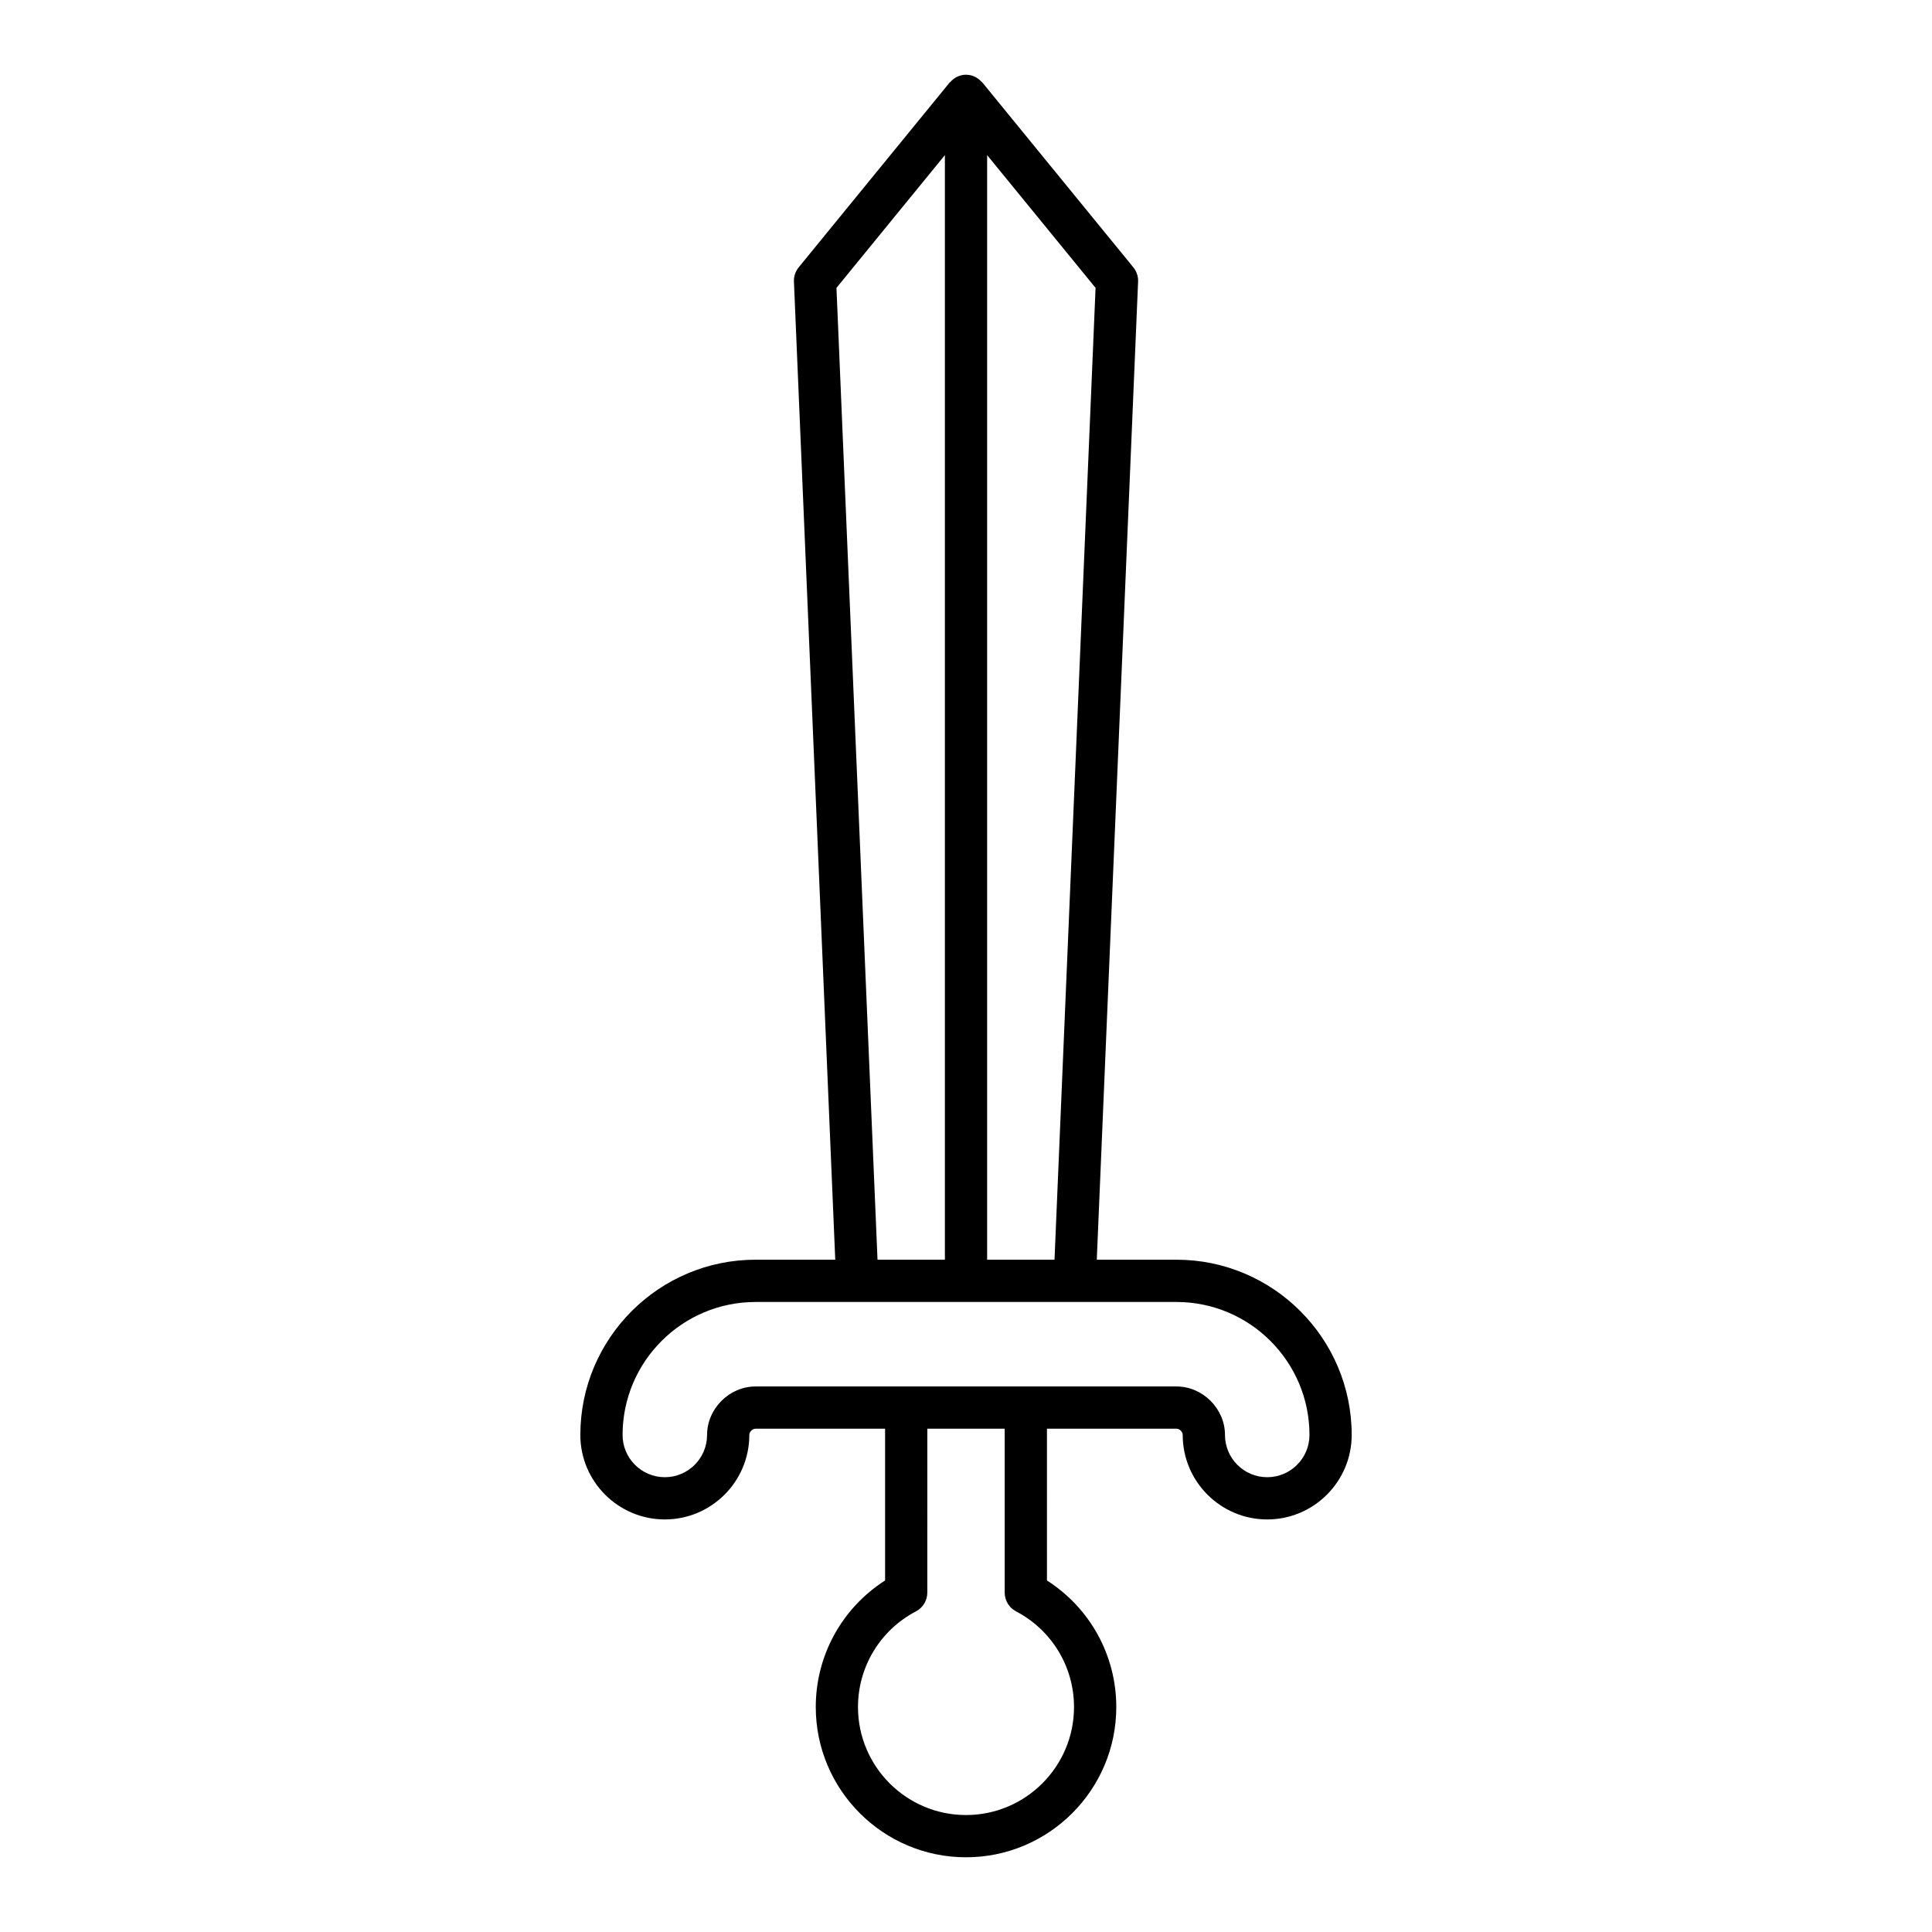
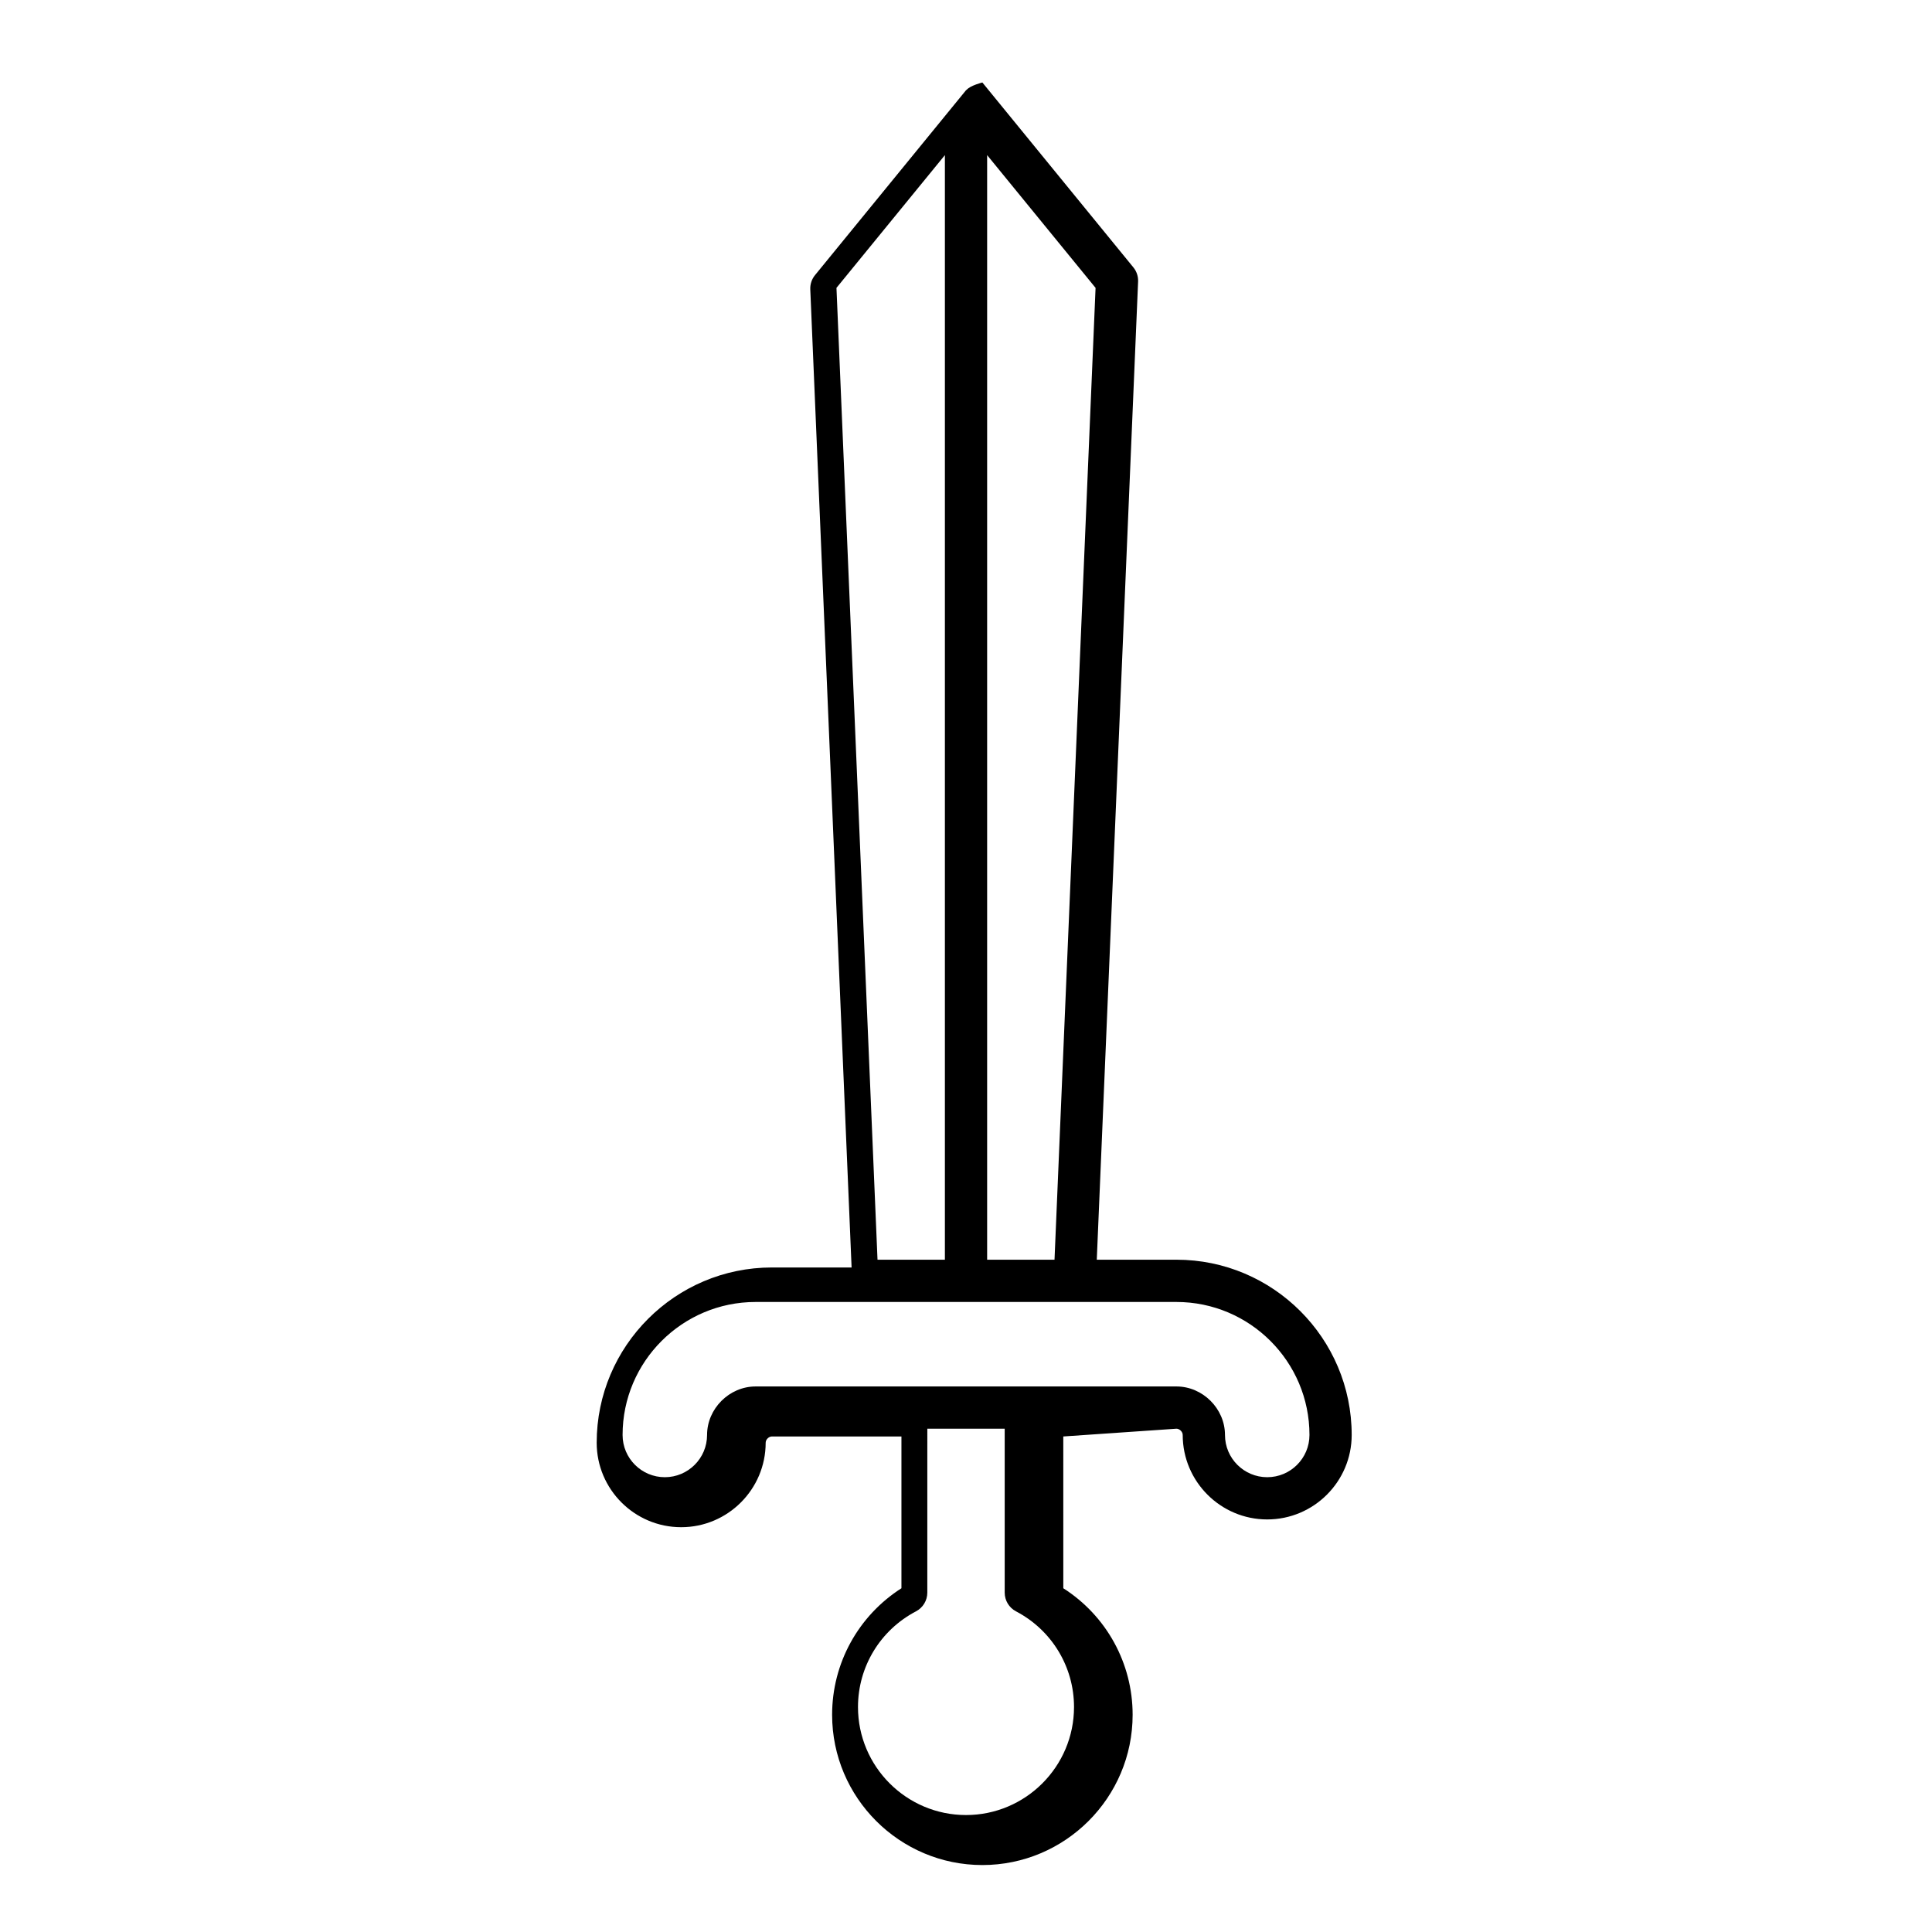
<svg xmlns="http://www.w3.org/2000/svg" fill="#000000" width="800px" height="800px" version="1.1" viewBox="144 144 512 512">
-   <path d="m455.77 522.62c0.836 0 1.66 0.82 1.66 1.656 0 12.348 10.047 22.391 22.391 22.391 12.348 0 22.391-10.047 22.391-22.391 0-25.605-20.832-46.441-46.441-46.441h-21.113l10.949-259.21c0.059-1.371-0.387-2.715-1.258-3.773l-40.012-48.992c-0.051-0.062-0.137-0.082-0.191-0.145-1.023-1.152-2.477-1.914-4.141-1.914s-3.117 0.762-4.144 1.914c-0.055 0.062-0.141 0.082-0.191 0.145l-40.012 48.992c-0.871 1.059-1.316 2.406-1.258 3.773l10.949 259.21h-21.113c-25.609 0-46.441 20.832-46.441 46.441 0 12.348 10.047 22.391 22.391 22.391 12.348 0 22.391-10.047 22.391-22.391 0-0.836 0.824-1.656 1.66-1.656h34.32v40.223c-11.41 7.293-18.371 19.848-18.371 33.535 0 21.957 17.863 39.82 39.82 39.82s39.82-17.863 39.82-39.82c0-13.688-6.961-26.242-18.371-33.535l-0.004-40.223zm-50.168-337.51 28.734 35.18-10.879 257.55-17.855-0.004zm-11.195 0v292.73h-17.855l-10.879-257.55zm34.219 411.27c0 15.781-12.84 28.625-28.625 28.625-15.781 0-28.625-12.84-28.625-28.625 0-10.672 5.891-20.387 15.371-25.355 1.844-0.969 3-2.875 3-4.957l0.004-43.445h20.504v43.445c0 2.082 1.156 3.992 3 4.957 9.48 4.969 15.371 14.684 15.371 25.355zm-12.773-84.953h-71.617c-6.969 0-12.855 5.887-12.855 12.852 0 6.176-5.019 11.195-11.195 11.195-6.176 0-11.195-5.019-11.195-11.195 0-19.434 15.812-35.242 35.246-35.242h111.54c19.434 0 35.246 15.809 35.246 35.242 0 6.176-5.019 11.195-11.195 11.195-6.176 0-11.195-5.019-11.195-11.195 0-6.969-5.887-12.852-12.855-12.852z" />
+   <path d="m455.77 522.62c0.836 0 1.66 0.82 1.66 1.656 0 12.348 10.047 22.391 22.391 22.391 12.348 0 22.391-10.047 22.391-22.391 0-25.605-20.832-46.441-46.441-46.441h-21.113l10.949-259.21c0.059-1.371-0.387-2.715-1.258-3.773l-40.012-48.992s-3.117 0.762-4.144 1.914c-0.055 0.062-0.141 0.082-0.191 0.145l-40.012 48.992c-0.871 1.059-1.316 2.406-1.258 3.773l10.949 259.21h-21.113c-25.609 0-46.441 20.832-46.441 46.441 0 12.348 10.047 22.391 22.391 22.391 12.348 0 22.391-10.047 22.391-22.391 0-0.836 0.824-1.656 1.66-1.656h34.32v40.223c-11.41 7.293-18.371 19.848-18.371 33.535 0 21.957 17.863 39.82 39.82 39.82s39.82-17.863 39.82-39.82c0-13.688-6.961-26.242-18.371-33.535l-0.004-40.223zm-50.168-337.51 28.734 35.18-10.879 257.55-17.855-0.004zm-11.195 0v292.73h-17.855l-10.879-257.55zm34.219 411.27c0 15.781-12.84 28.625-28.625 28.625-15.781 0-28.625-12.84-28.625-28.625 0-10.672 5.891-20.387 15.371-25.355 1.844-0.969 3-2.875 3-4.957l0.004-43.445h20.504v43.445c0 2.082 1.156 3.992 3 4.957 9.48 4.969 15.371 14.684 15.371 25.355zm-12.773-84.953h-71.617c-6.969 0-12.855 5.887-12.855 12.852 0 6.176-5.019 11.195-11.195 11.195-6.176 0-11.195-5.019-11.195-11.195 0-19.434 15.812-35.242 35.246-35.242h111.54c19.434 0 35.246 15.809 35.246 35.242 0 6.176-5.019 11.195-11.195 11.195-6.176 0-11.195-5.019-11.195-11.195 0-6.969-5.887-12.852-12.855-12.852z" />
</svg>